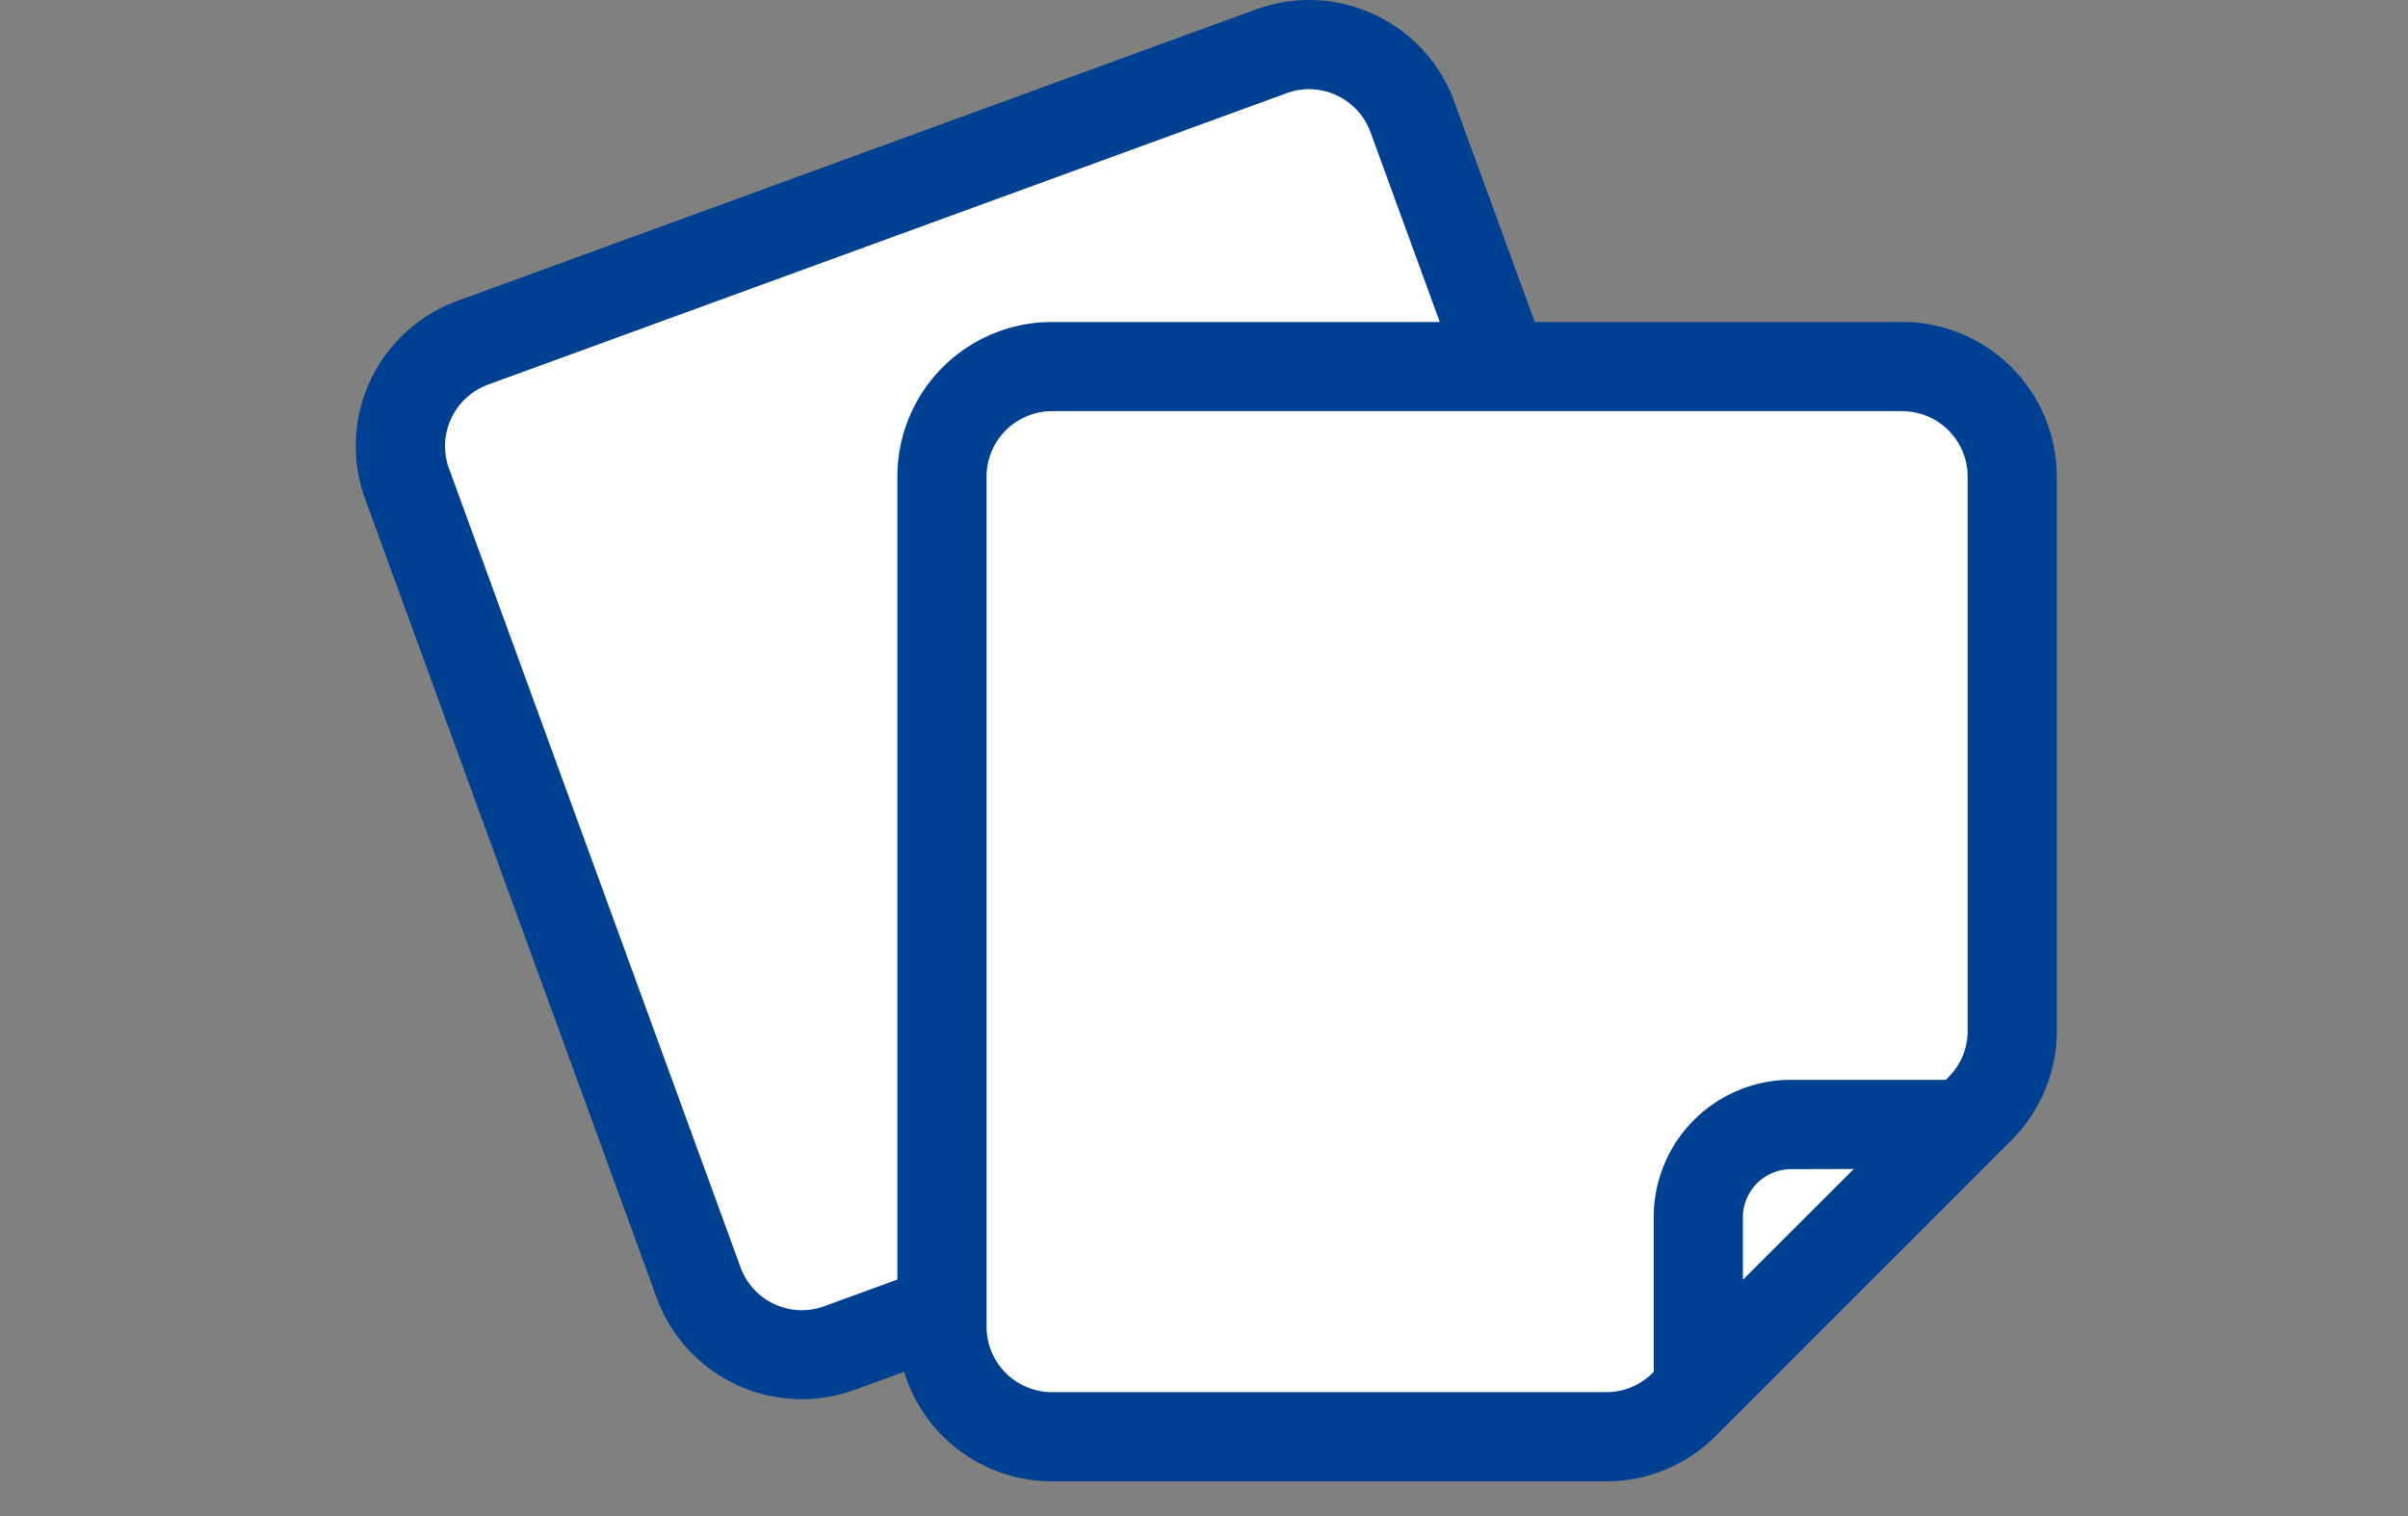
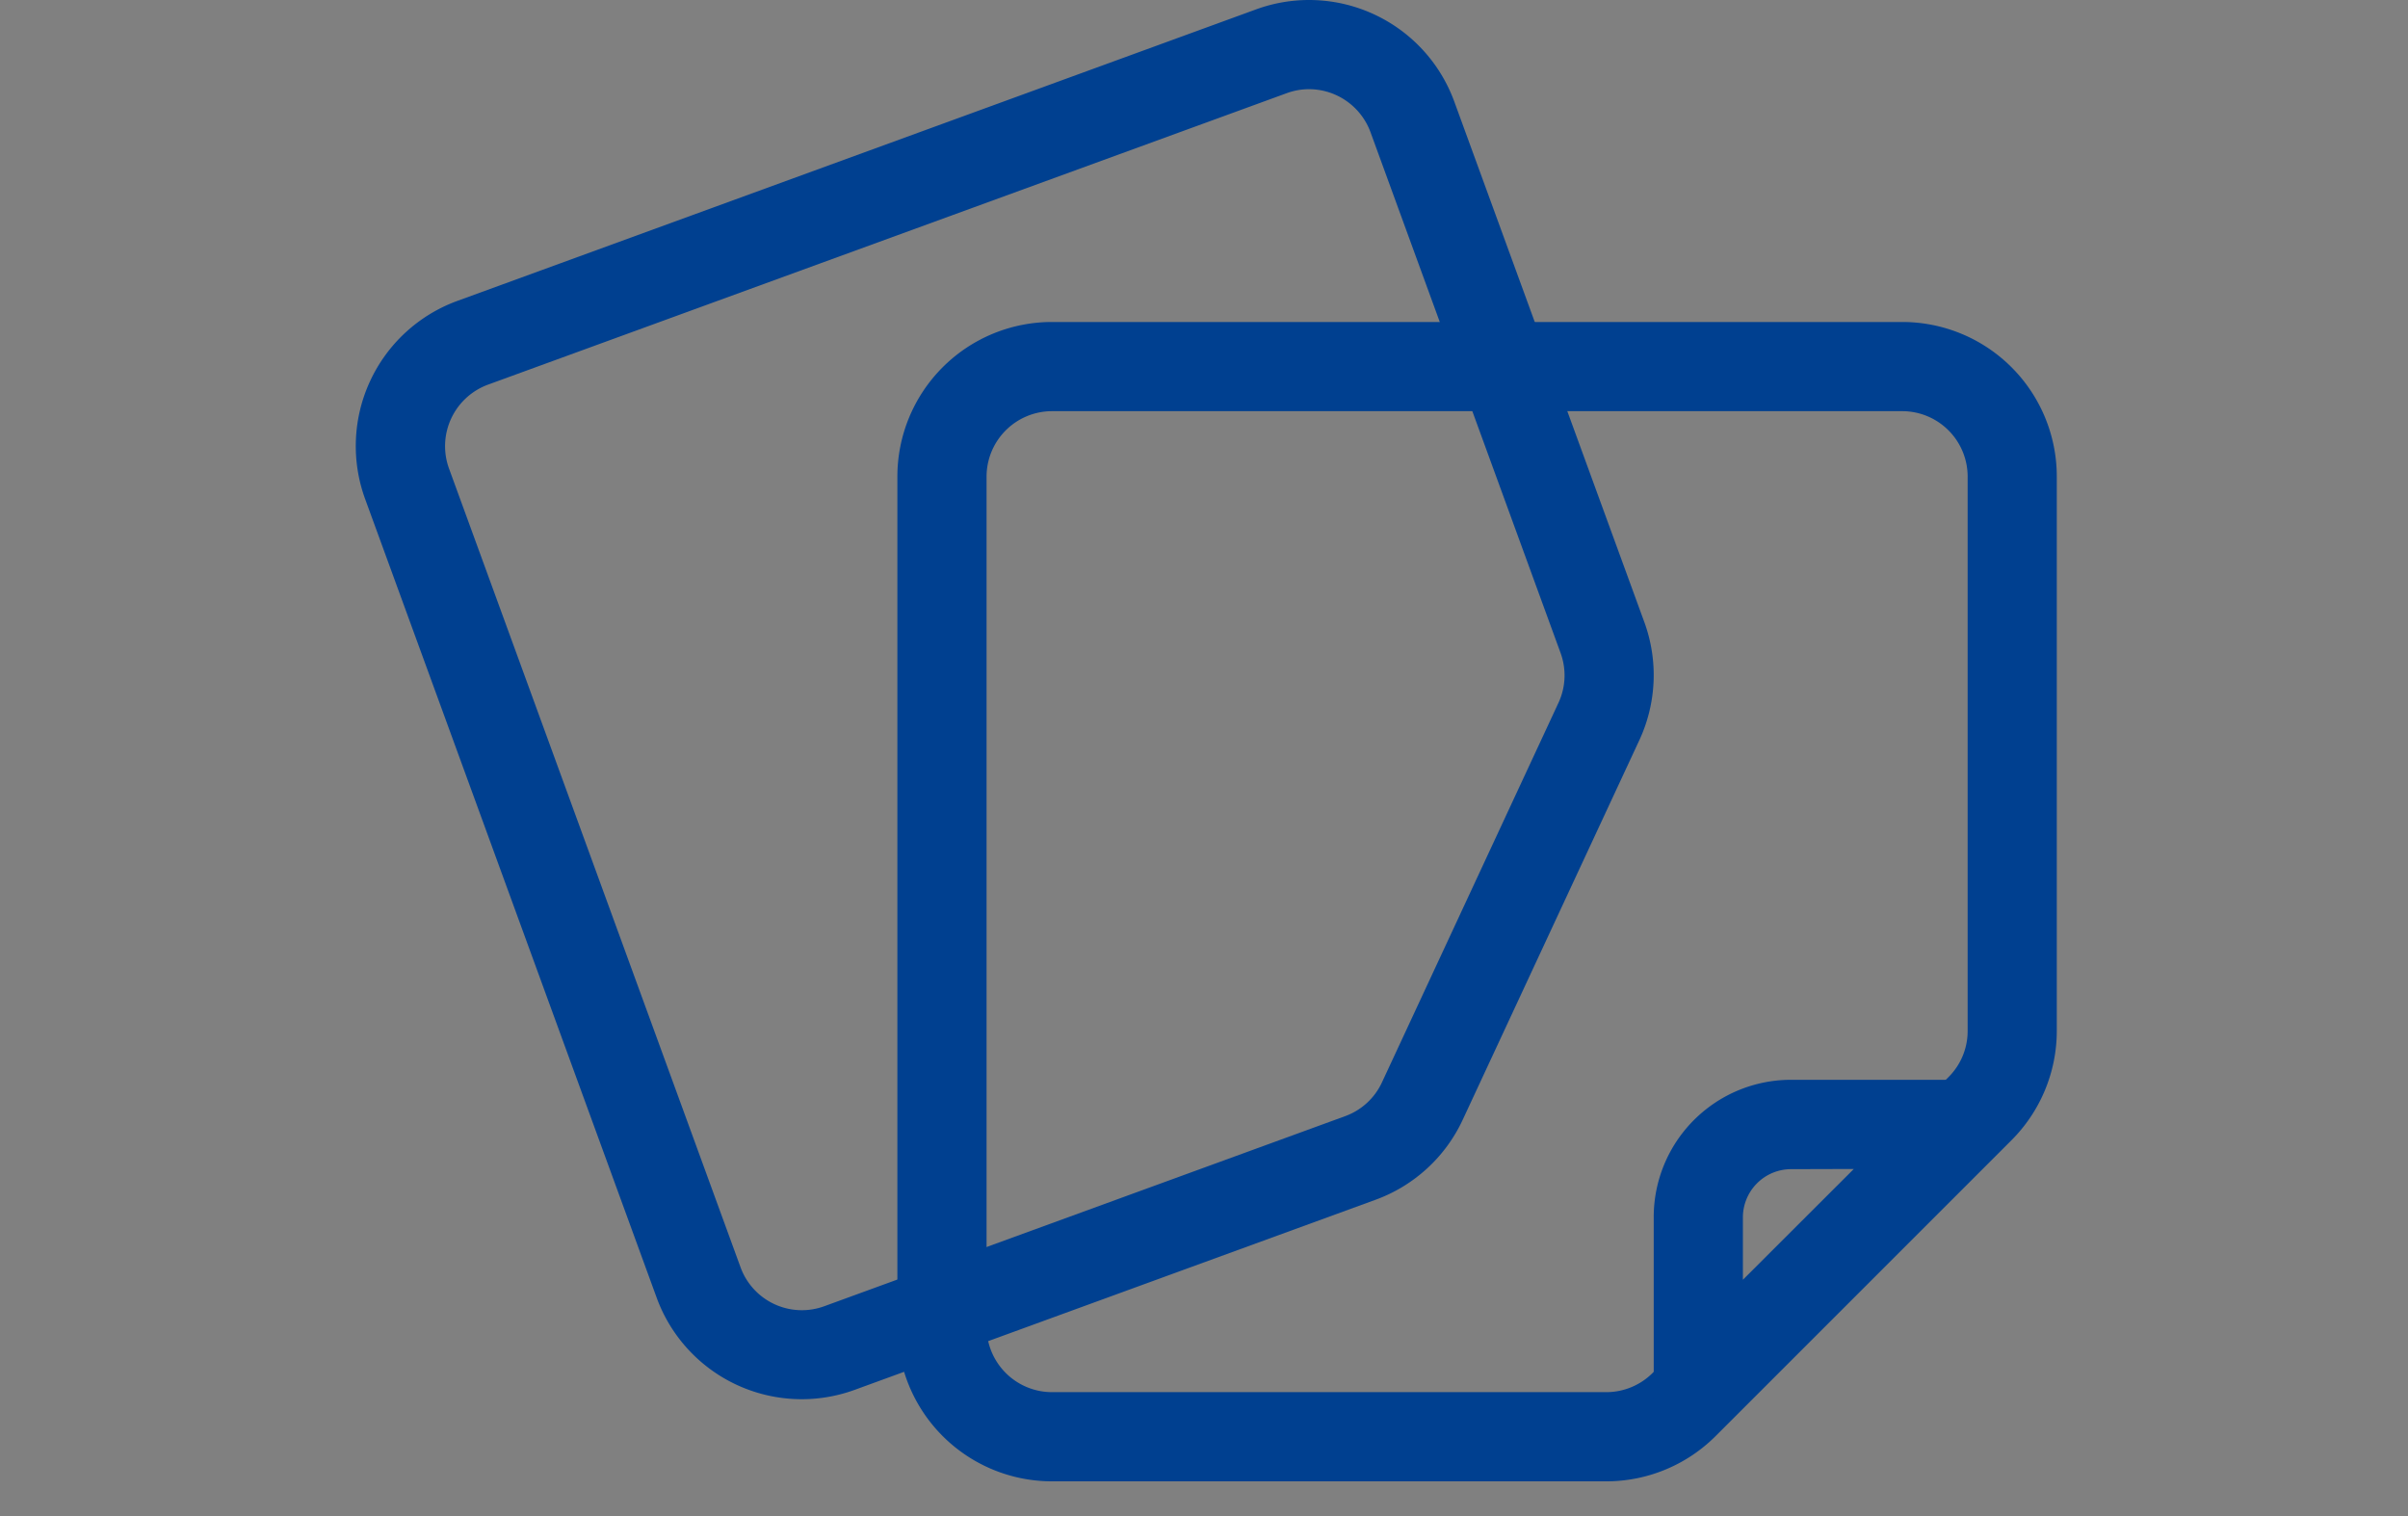
<svg xmlns="http://www.w3.org/2000/svg" width="54" height="34" viewBox="0 0 54 34">
  <rect x="0" y="0" width="54" height="34" fill="#808080" stroke="none" />
  <defs>
    <style>.a{fill:none;}.b{fill:#fff;}.c{fill:#004090;}</style>
  </defs>
  <g transform="translate(-14343 12000)">
    <rect class="a" width="54" height="34" transform="translate(14343 -12000)" />
-     <path class="b" d="M193.492,30.383a2.473,2.473,0,0,1-2.318-1.622L184.637,10.85a2.466,2.466,0,0,1,1.471-3.162L204.02,1.151A2.449,2.449,0,0,1,204.865,1a2.474,2.474,0,0,1,2.317,1.622L211.444,14.3a2.447,2.447,0,0,1-.081,1.885l-3.958,8.51a2.454,2.454,0,0,1-1.391,1.276l-11.678,4.262a2.474,2.474,0,0,1-.844.15" transform="translate(14167.491 -12000)" />
    <path class="c" d="M204.865,2a1.472,1.472,0,0,1,1.378.965l4.262,11.678a1.459,1.459,0,0,1-.048,1.121L206.5,24.273a1.459,1.459,0,0,1-.827.759l-11.677,4.261a1.463,1.463,0,0,1-1.881-.875l-6.537-17.911a1.47,1.47,0,0,1,.875-1.881L204.363,2.09a1.449,1.449,0,0,1,.5-.09m0-2a3.46,3.46,0,0,0-1.188.211L185.766,6.748a3.465,3.465,0,0,0-2.068,4.445L190.234,29.1a3.463,3.463,0,0,0,4.445,2.068l11.678-4.262a3.463,3.463,0,0,0,1.954-1.794l3.959-8.509a3.465,3.465,0,0,0,.114-2.65L208.122,2.279A3.468,3.468,0,0,0,204.865,0" transform="translate(14167.491 -12000)" />
-     <path class="b" d="M199.1,32.22a2.47,2.47,0,0,1-2.467-2.467V10.687A2.47,2.47,0,0,1,199.1,8.22h19.066a2.469,2.469,0,0,1,2.467,2.467v12.43a2.45,2.45,0,0,1-.722,1.744L213.277,31.5a2.488,2.488,0,0,1-1.744.722Z" transform="translate(14167.491 -12000)" />
    <path class="c" d="M218.168,9.221a1.468,1.468,0,0,1,1.466,1.467v12.43a1.456,1.456,0,0,1-.429,1.037l-6.637,6.637a1.472,1.472,0,0,1-1.036.429H199.1a1.469,1.469,0,0,1-1.467-1.467V10.688A1.469,1.469,0,0,1,199.1,9.221Zm0-2H199.1a3.467,3.467,0,0,0-3.467,3.467V29.754a3.467,3.467,0,0,0,3.467,3.467h12.431a3.467,3.467,0,0,0,2.451-1.015l6.636-6.636a3.469,3.469,0,0,0,1.015-2.452V10.688a3.466,3.466,0,0,0-3.466-3.467" transform="translate(14167.491 -12000)" />
-     <path class="b" d="M213.594,27.3a2.084,2.084,0,0,1,2.08-2.08h3.82l-5.9,5.9Z" transform="translate(14167.491 -12000)" />
    <path class="c" d="M217.081,26.216,214.594,28.7V27.3a1.082,1.082,0,0,1,1.08-1.08Zm2.58-2h-3.987a3.08,3.08,0,0,0-3.08,3.08v3.987a.931.931,0,0,0,.939.933.915.915,0,0,0,.651-.275l6.136-6.135a.932.932,0,0,0-.659-1.59" transform="translate(14167.491 -12000)" />
  </g>
</svg>